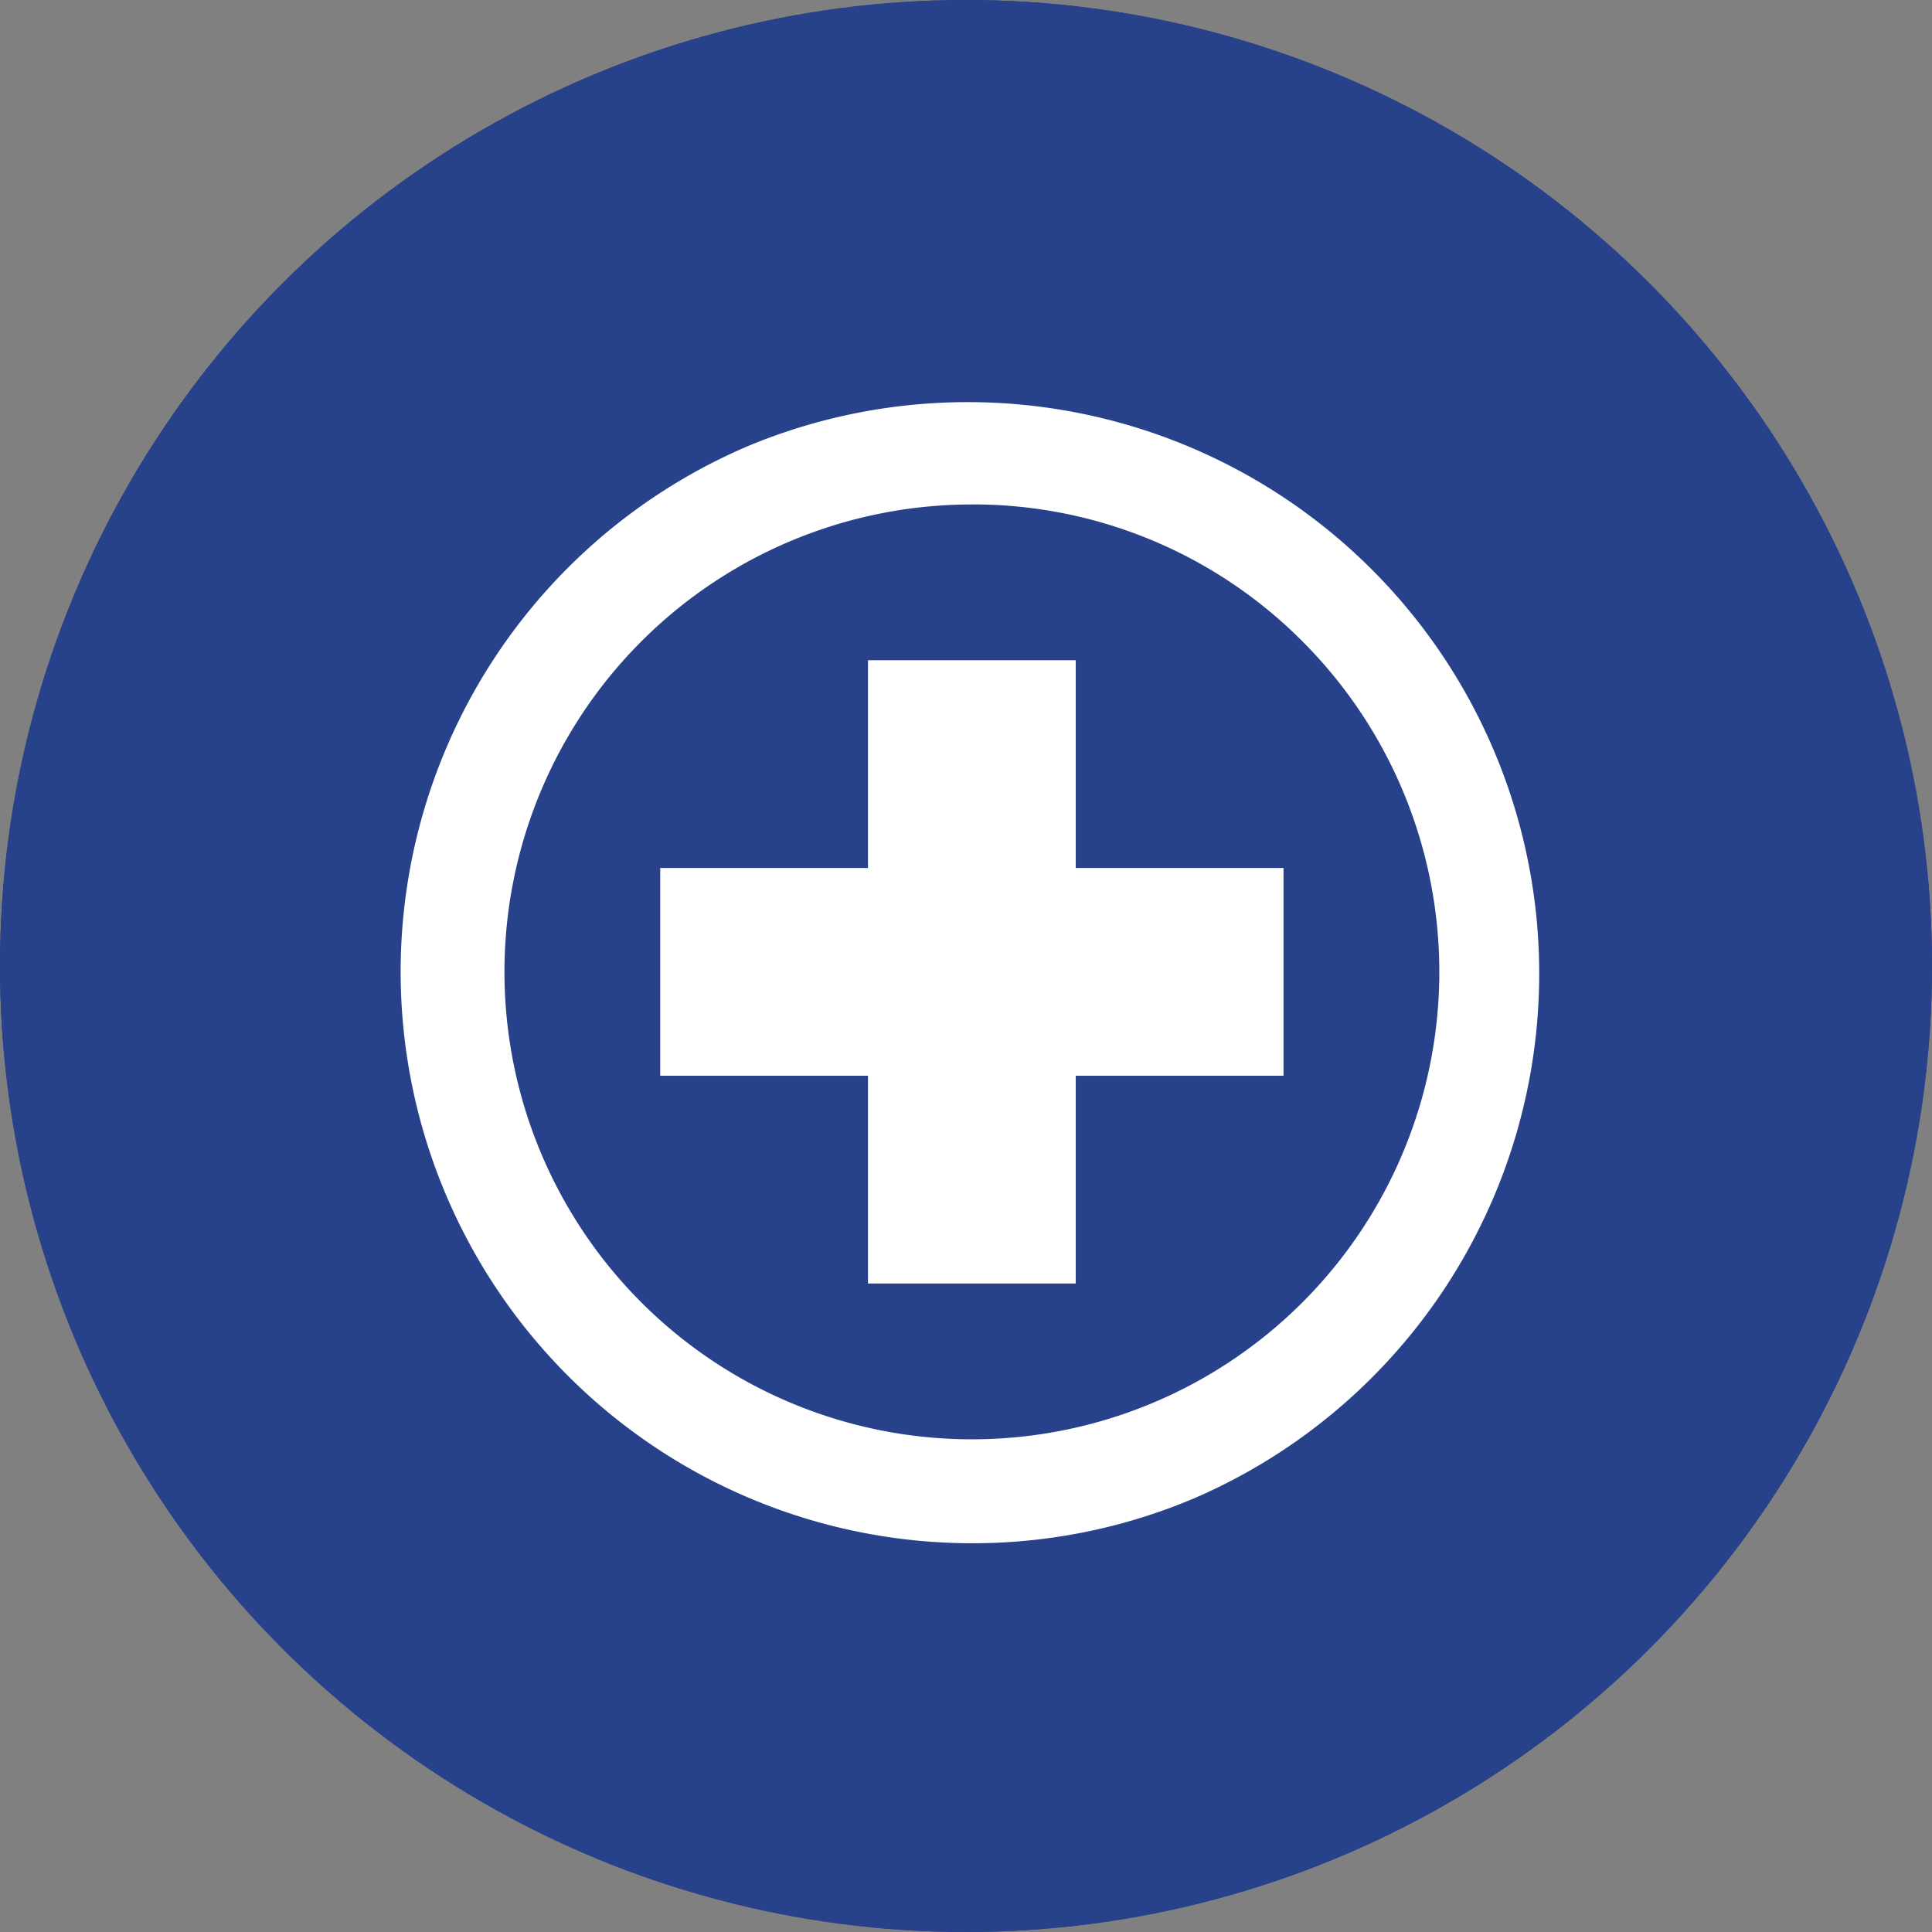
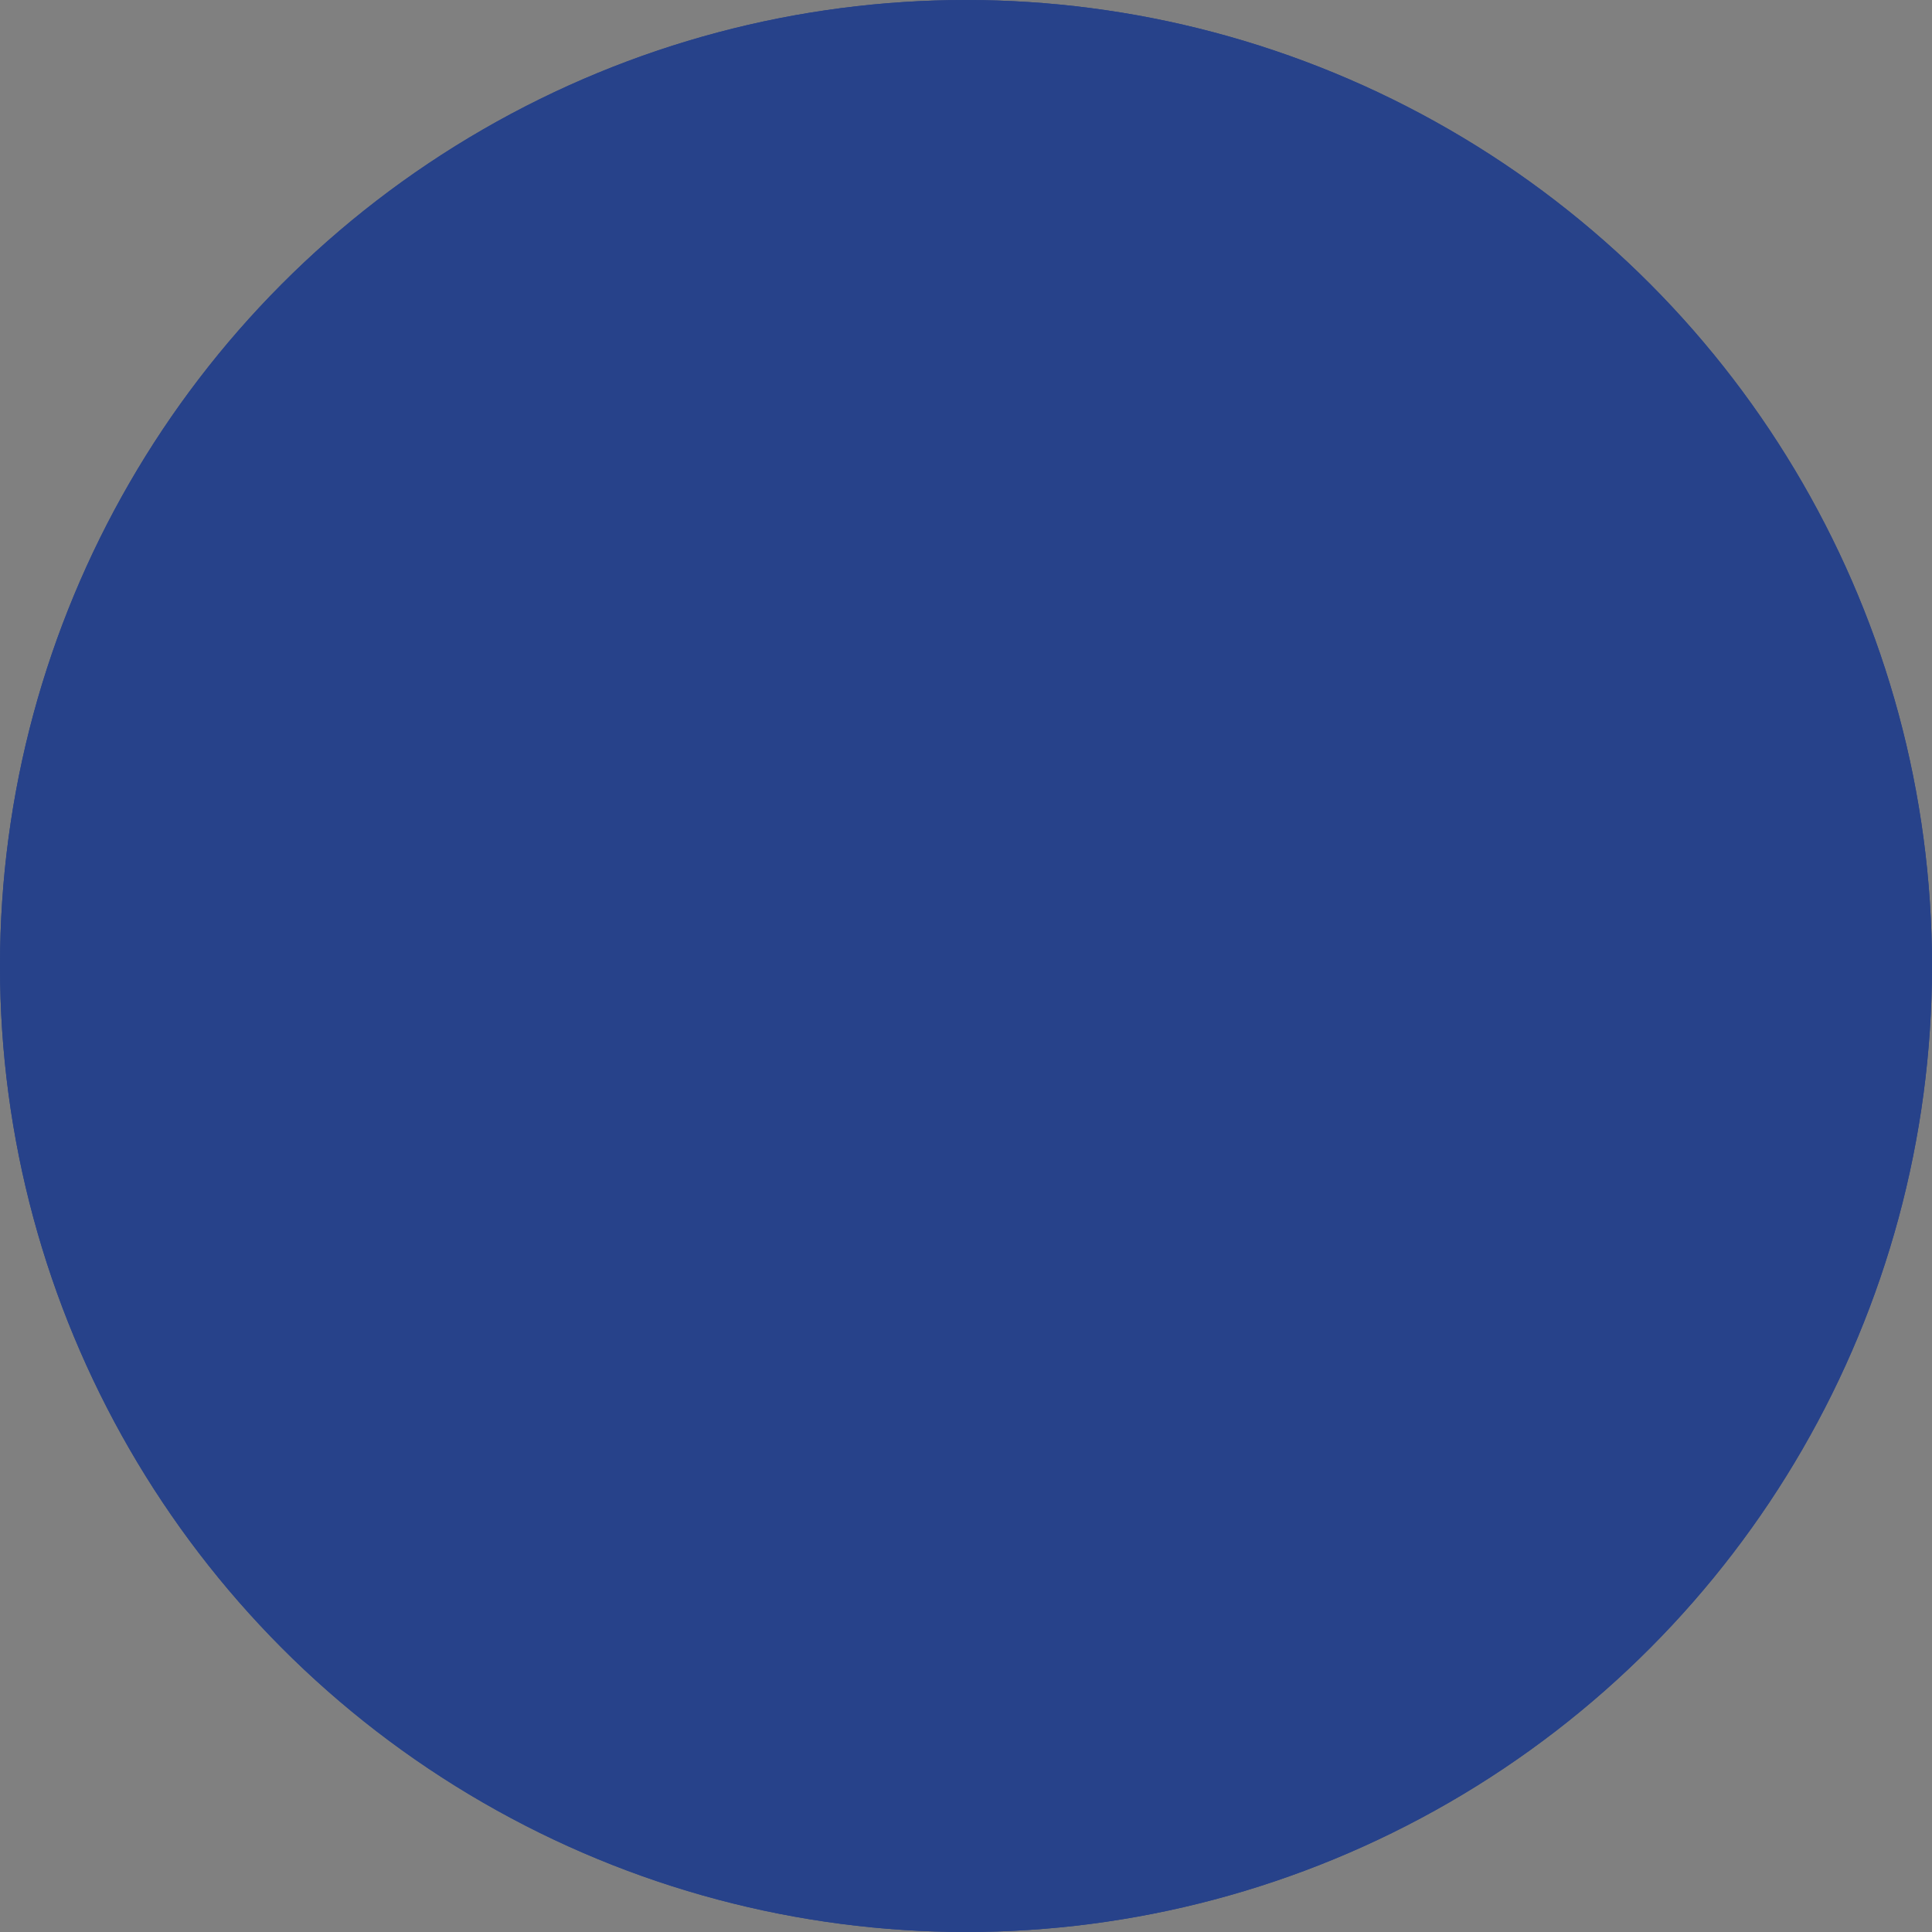
<svg xmlns="http://www.w3.org/2000/svg" width="82" height="82" viewBox="0 0 82 82">
  <rect x="0" y="0" width="82" height="82" fill="#808080" stroke="none" />
  <defs>
    <clipPath id="clip-path">
-       <rect id="Rettangolo_148" data-name="Rettangolo 148" width="48.498" height="48.498" fill="#fff" />
-     </clipPath>
+       </clipPath>
  </defs>
  <g id="Raggruppa_613" data-name="Raggruppa 613" transform="translate(-1057 -3415)">
    <g id="Raggruppa_612" data-name="Raggruppa 612" transform="translate(269)">
      <g id="Raggruppa_608" data-name="Raggruppa 608" transform="translate(296)">
        <g id="Raggruppa_604" data-name="Raggruppa 604" transform="translate(-1106 145)">
          <g id="Raggruppa_593" data-name="Raggruppa 593" transform="translate(1106)">
            <g id="Ellisse_5" data-name="Ellisse 5" transform="translate(492 3270)" fill="#27428a" stroke="#27428a" stroke-width="2">
              <circle cx="41" cy="41" r="41" stroke="none" />
              <circle cx="41" cy="41" r="40" fill="none" />
            </g>
          </g>
        </g>
      </g>
    </g>
    <g id="Raggruppa_611" data-name="Raggruppa 611" transform="translate(1074 3432)">
      <g id="Raggruppa_610" data-name="Raggruppa 610" clip-path="url(#clip-path)">
-         <path id="Tracciato_502" data-name="Tracciato 502" d="M24.249,48.5A24.255,24.255,0,0,1,14.809,1.907,24.255,24.255,0,0,1,33.688,46.591,24.1,24.1,0,0,1,24.249,48.5m0-44.089A19.84,19.84,0,0,0,10.22,38.278,19.84,19.84,0,0,0,38.278,10.22,19.711,19.711,0,0,0,24.249,4.409" transform="translate(0 0)" fill="#fff" />
-         <path id="Tracciato_503" data-name="Tracciato 503" d="M183.05,174.232v-8.818h-8.818v8.818h-8.818v8.818h8.818v8.818h8.818V183.05h8.818v-8.818Z" transform="translate(-154.392 -154.392)" fill="#fff" />
+         <path id="Tracciato_503" data-name="Tracciato 503" d="M183.05,174.232v-8.818h-8.818v8.818h-8.818v8.818h8.818v8.818V183.05h8.818v-8.818Z" transform="translate(-154.392 -154.392)" fill="#fff" />
      </g>
    </g>
  </g>
</svg>